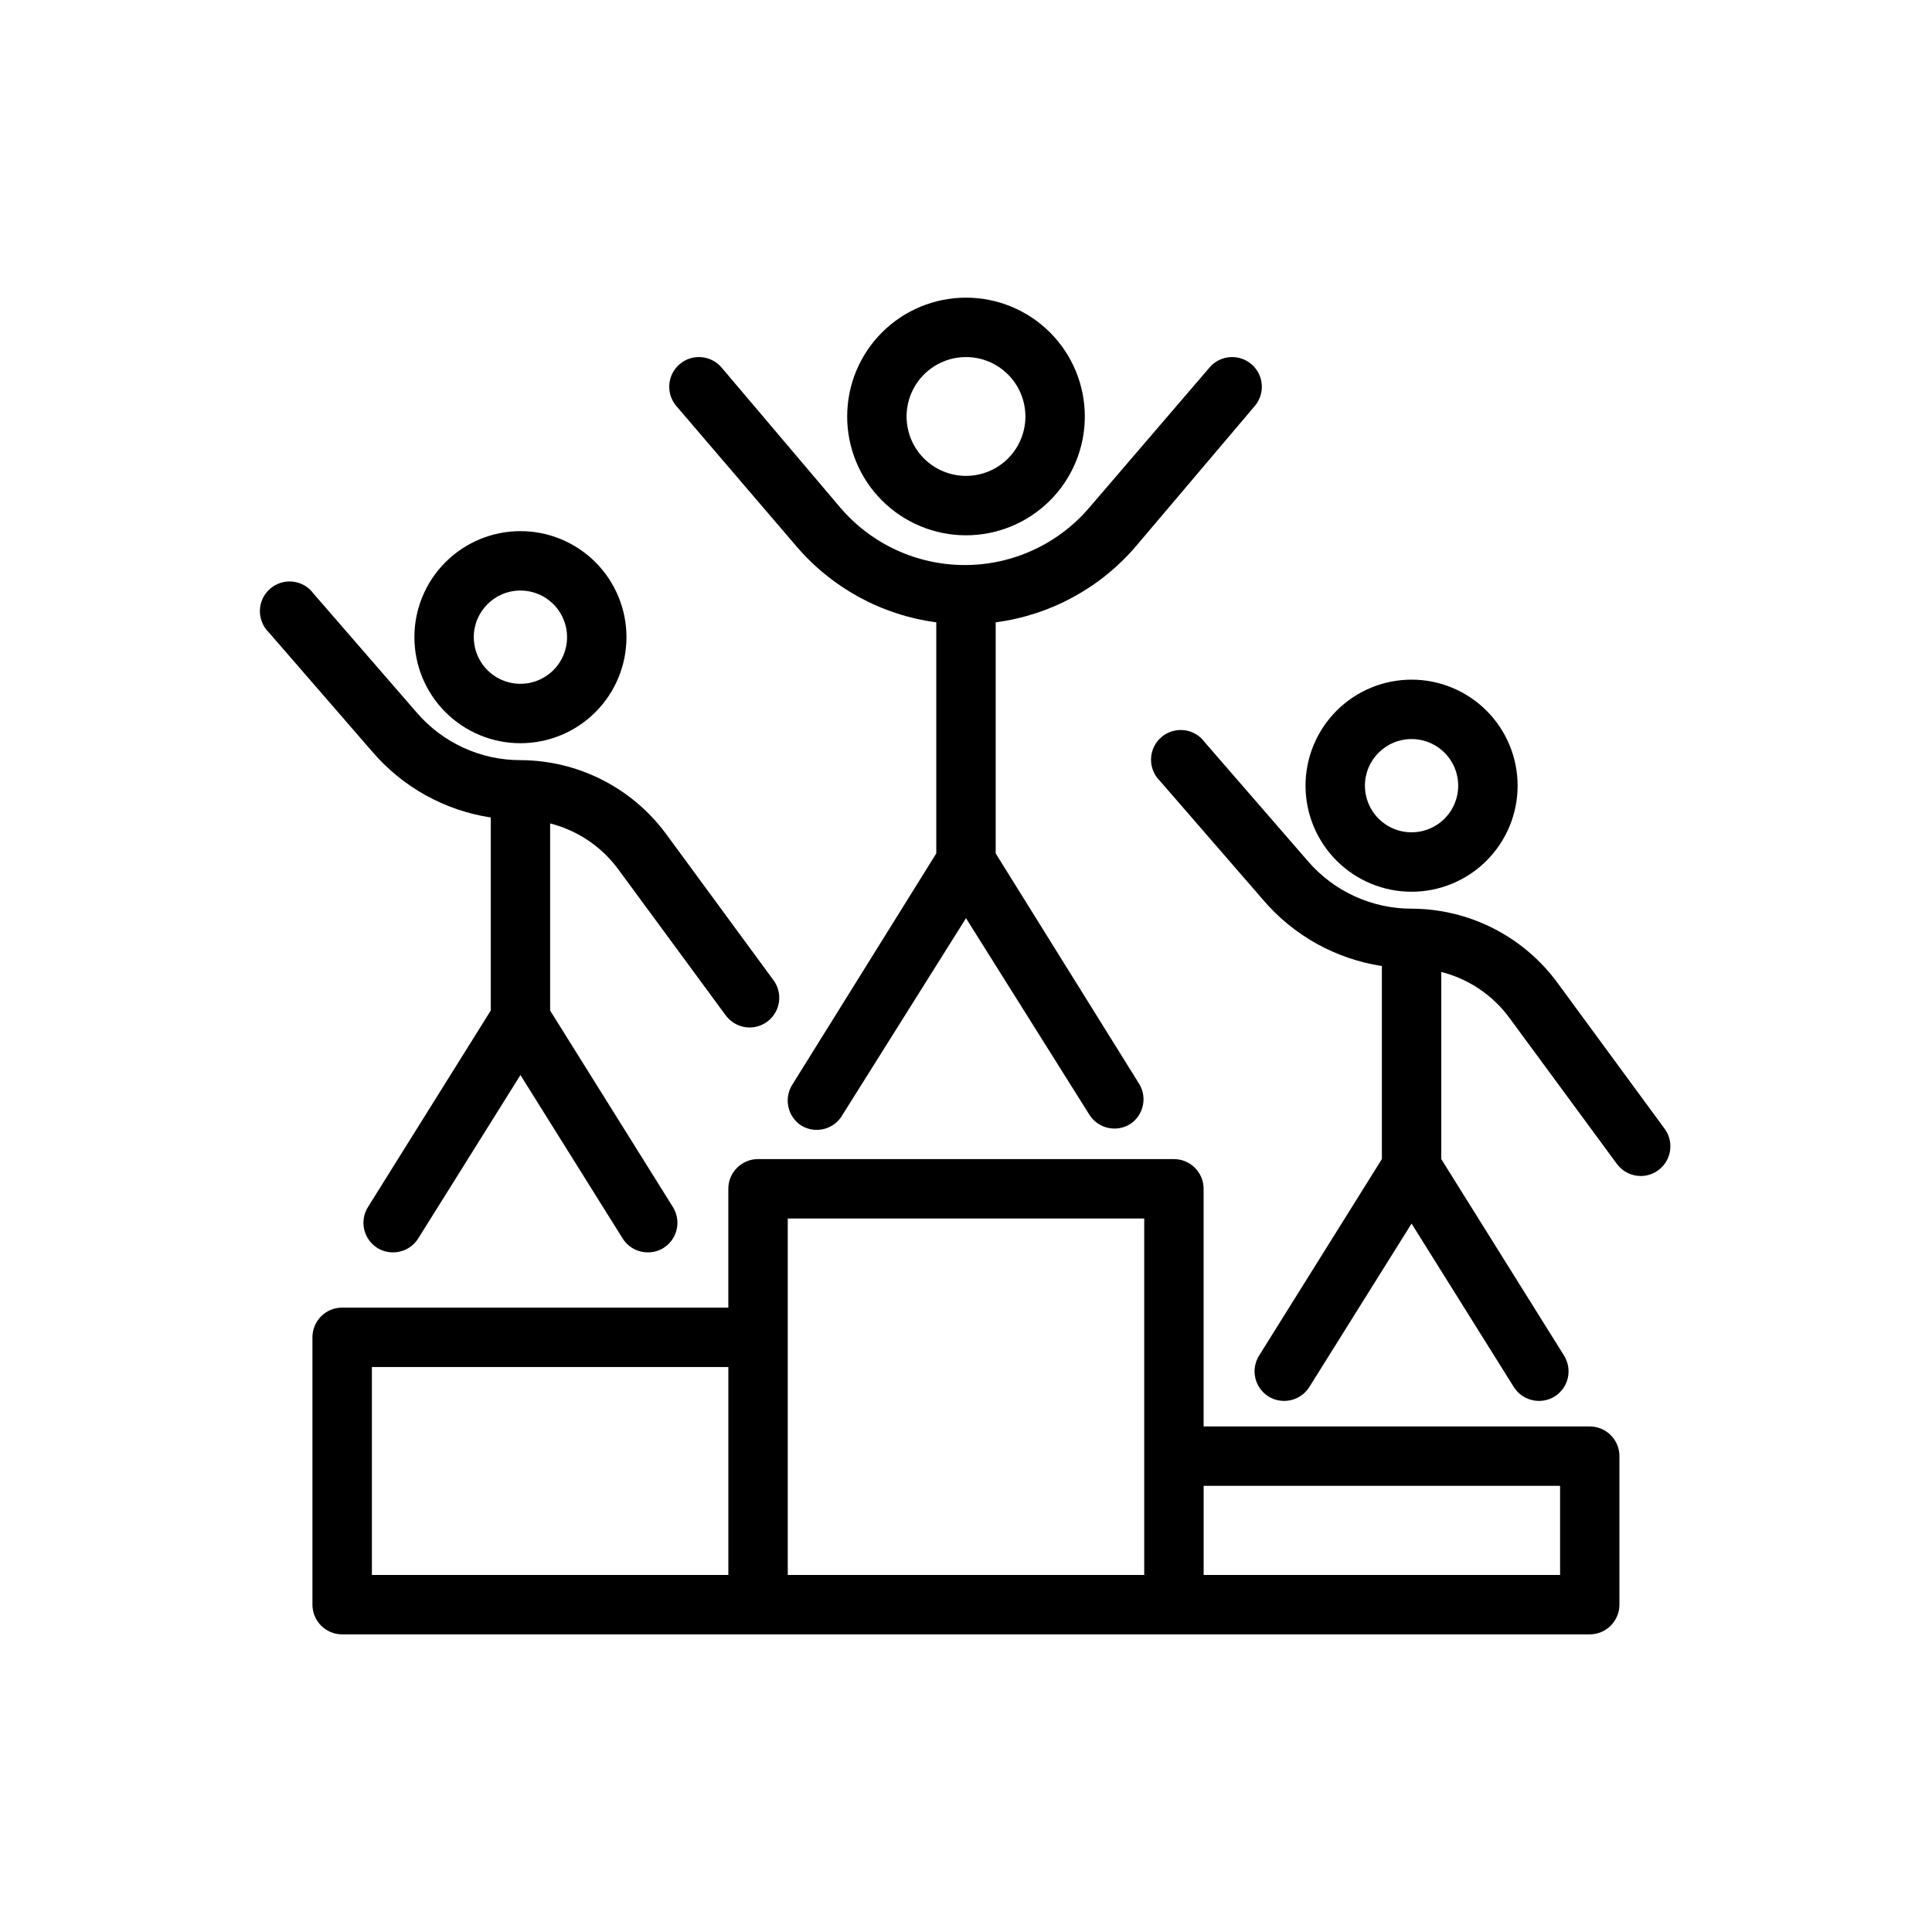
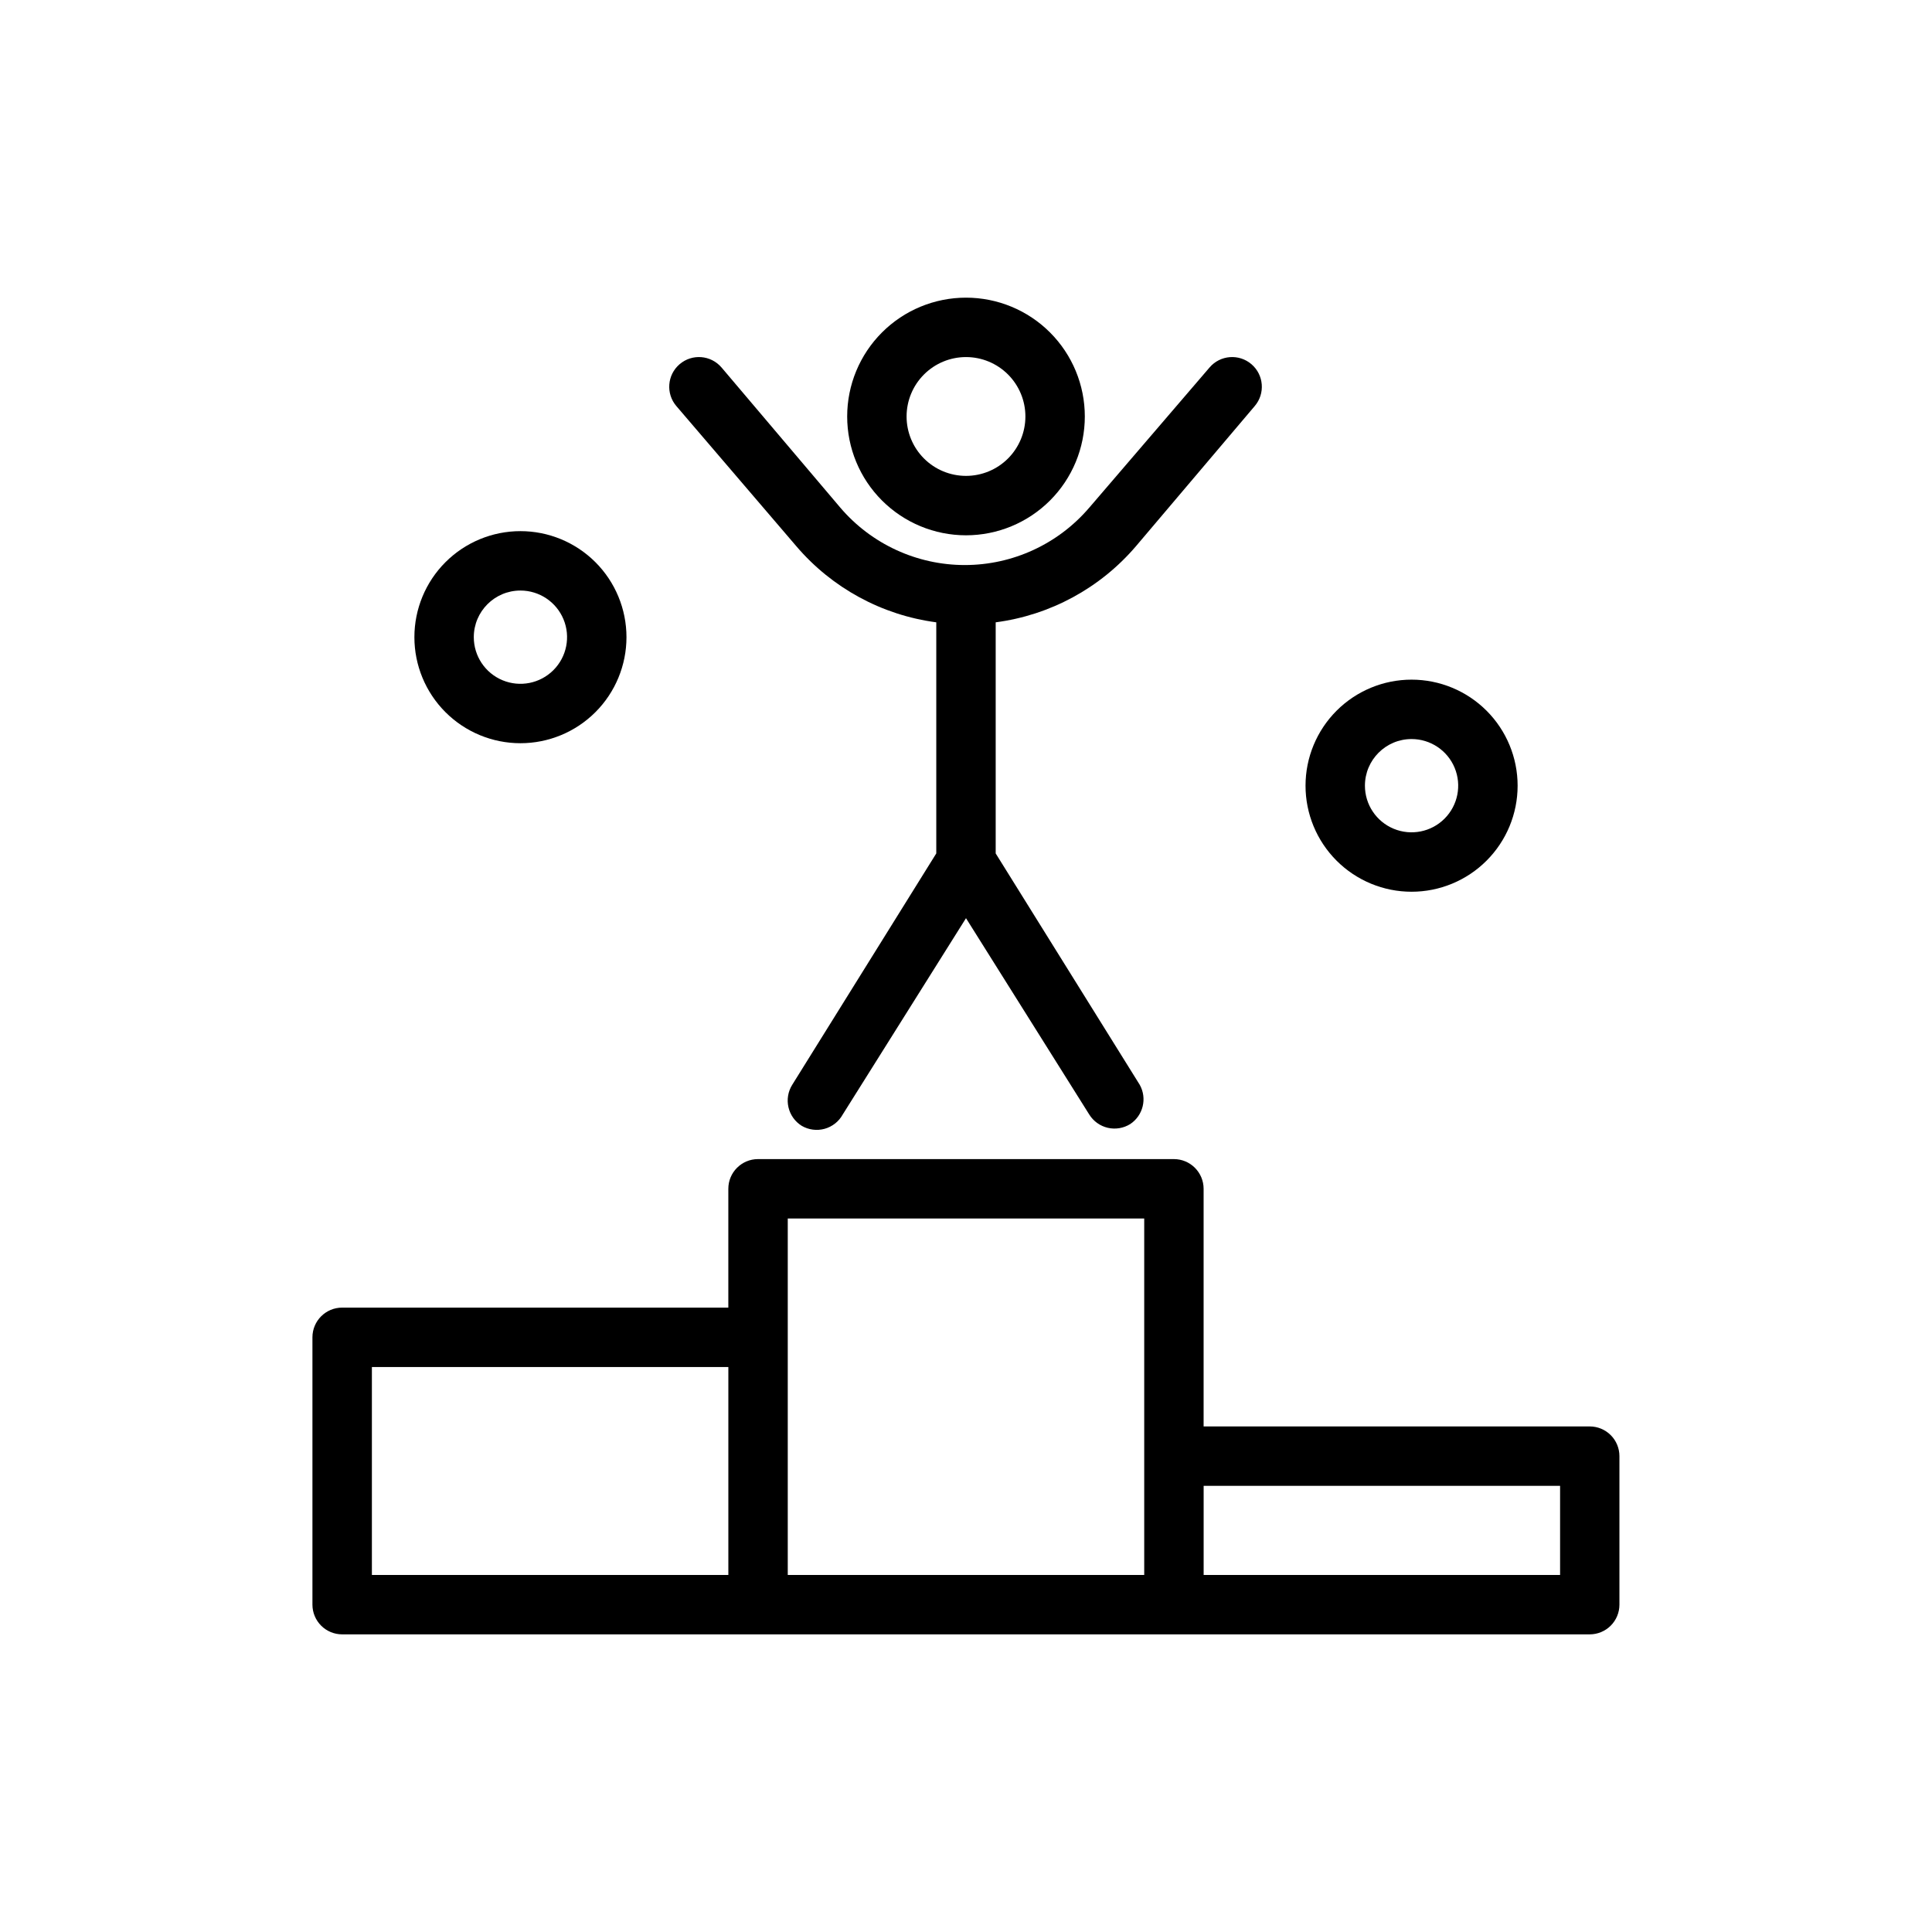
<svg xmlns="http://www.w3.org/2000/svg" fill="#000000" width="800px" height="800px" version="1.1" viewBox="144 144 512 512">
  <g>
    <path d="m565.31 522.02h-102.34v-62.977c0-2.09-0.832-4.09-2.309-5.566-1.477-1.477-3.477-2.305-5.566-2.305h-110.21c-4.348 0-7.871 3.523-7.871 7.871v31.488h-102.34c-4.348 0-7.875 3.523-7.875 7.871v70.848c0 2.09 0.832 4.09 2.309 5.566 1.477 1.477 3.477 2.305 5.566 2.305h330.62c2.086 0 4.09-0.828 5.566-2.305 1.477-1.477 2.305-3.477 2.305-5.566v-39.359c0-2.086-0.828-4.09-2.305-5.566-1.477-1.477-3.481-2.305-5.566-2.305zm-228.29 39.359h-94.465v-55.105h94.465zm110.21-31.488v31.488h-94.465v-94.465h94.465zm110.21 31.488h-94.461v-23.617h94.461z" />
    <path d="m400 285.86c8.352 0 16.359-3.32 22.266-9.223 5.902-5.906 9.223-13.914 9.223-22.266 0-8.352-3.32-16.363-9.223-22.266-5.906-5.906-13.914-9.223-22.266-9.223s-16.363 3.316-22.266 9.223c-5.906 5.902-9.223 13.914-9.223 22.266 0 8.352 3.316 16.359 9.223 22.266 5.902 5.902 13.914 9.223 22.266 9.223zm0-47.23v-0.004c4.176 0 8.18 1.66 11.133 4.613 2.949 2.953 4.609 6.957 4.609 11.133 0 4.176-1.66 8.18-4.609 11.133-2.953 2.953-6.957 4.609-11.133 4.609s-8.18-1.656-11.133-4.609c-2.953-2.953-4.613-6.957-4.613-11.133 0-4.176 1.66-8.18 4.613-11.133 2.953-2.953 6.957-4.613 11.133-4.613z" />
    <path d="m355.05 288.77c9.449 11.062 22.652 18.242 37.074 20.152v0.551 60.691l-38.18 61.328c-1.109 1.773-1.465 3.914-0.992 5.953 0.473 2.039 1.734 3.805 3.512 4.91 1.832 1.07 4.019 1.355 6.062 0.793 2.047-0.566 3.777-1.93 4.801-3.785l32.672-52.035 32.668 52.035c1.105 1.777 2.871 3.043 4.906 3.516 2.039 0.473 4.184 0.113 5.957-0.996 3.422-2.277 4.519-6.801 2.519-10.391l-38.18-61.324v-60.695-0.551c14.449-1.895 27.688-9.074 37.156-20.152l31.488-37.156c2.824-3.301 2.438-8.273-0.867-11.098-3.305-2.828-8.273-2.438-11.098 0.867l-31.883 37.156v-0.004c-8.242 9.652-20.293 15.207-32.984 15.207s-24.742-5.555-32.984-15.207l-31.488-37.156v0.004c-2.824-3.305-7.793-3.695-11.098-0.867-3.305 2.824-3.691 7.797-0.867 11.098z" />
    <path d="m518.08 380.32c7.453 0 14.602-2.961 19.871-8.234 5.273-5.269 8.234-12.418 8.234-19.871s-2.961-14.602-8.234-19.871c-5.269-5.269-12.418-8.23-19.871-8.23s-14.602 2.961-19.871 8.23-8.23 12.418-8.23 19.871 2.961 14.602 8.23 19.871c5.269 5.273 12.418 8.234 19.871 8.234zm0-40.461v-0.004c5 0 9.508 3.012 11.418 7.629 1.914 4.621 0.855 9.934-2.68 13.469-3.531 3.535-8.848 4.594-13.469 2.68-4.617-1.914-7.629-6.418-7.629-11.418 0-6.824 5.535-12.359 12.359-12.359z" />
-     <path d="m585.15 443.14-28.496-38.809c-9.043-12.246-23.352-19.484-38.574-19.523-10.555 0.008-20.59-4.594-27.473-12.594l-27.316-31.488c-1.289-1.789-3.269-2.957-5.461-3.219-2.191-0.258-4.391 0.414-6.062 1.855-1.672 1.438-2.664 3.512-2.731 5.719-0.07 2.203 0.789 4.336 2.367 5.879l27.316 31.488c8.043 9.449 19.223 15.68 31.488 17.555v51.168l-32.512 52.035v-0.004c-1.117 1.766-1.488 3.902-1.031 5.938 0.457 2.039 1.707 3.812 3.473 4.926 1.25 0.777 2.699 1.188 4.172 1.184 2.719 0.004 5.25-1.395 6.691-3.699l27.078-43.297 27.078 43.297h0.004c1.441 2.305 3.969 3.703 6.691 3.699 1.473 0.004 2.918-0.406 4.172-1.184 1.762-1.113 3.012-2.887 3.469-4.926 0.457-2.035 0.086-4.172-1.031-5.938l-32.512-52.031v-49.594c7.231 1.836 13.602 6.117 18.027 12.121l28.496 38.73c1.488 2.035 3.859 3.234 6.379 3.227 2.953-0.02 5.644-1.695 6.973-4.332 1.328-2.641 1.066-5.797-0.676-8.184z" />
    <path d="m281.92 340.96c7.453 0 14.602-2.961 19.871-8.23 5.269-5.269 8.23-12.418 8.23-19.871s-2.961-14.602-8.23-19.871c-5.269-5.269-12.418-8.23-19.871-8.23s-14.602 2.961-19.871 8.23-8.23 12.418-8.23 19.871 2.961 14.602 8.23 19.871c5.269 5.269 12.418 8.23 19.871 8.23zm0-40.461c5 0 9.504 3.012 11.418 7.629 1.914 4.617 0.855 9.934-2.68 13.469s-8.848 4.594-13.469 2.68c-4.617-1.914-7.629-6.418-7.629-11.418 0-6.824 5.535-12.359 12.359-12.359z" />
-     <path d="m274.05 360.64v51.168l-32.512 52.035c-1.117 1.766-1.488 3.902-1.031 5.938 0.457 2.039 1.707 3.809 3.473 4.926 1.25 0.777 2.695 1.188 4.172 1.184 2.719 0.004 5.25-1.395 6.691-3.703l27.078-43.293 27.078 43.297v-0.004c1.441 2.309 3.973 3.707 6.691 3.703 1.477 0.004 2.922-0.406 4.172-1.184 1.766-1.117 3.016-2.887 3.473-4.926 0.457-2.035 0.086-4.172-1.031-5.938l-32.512-52.035v-49.594c7.231 1.84 13.602 6.121 18.027 12.125l28.496 38.73c1.488 2.035 3.859 3.234 6.379 3.227 2.953-0.02 5.644-1.695 6.973-4.332 1.328-2.641 1.066-5.801-0.676-8.184l-28.496-38.809c-9.047-12.246-23.352-19.488-38.574-19.523-10.555 0.008-20.59-4.594-27.473-12.594l-27.316-31.488c-1.289-1.793-3.269-2.957-5.461-3.219-2.191-0.258-4.391 0.414-6.062 1.852-1.672 1.441-2.664 3.516-2.731 5.719-0.07 2.207 0.789 4.34 2.367 5.879l27.316 31.488c8.043 9.453 19.223 15.684 31.488 17.555z" />
  </g>
</svg>